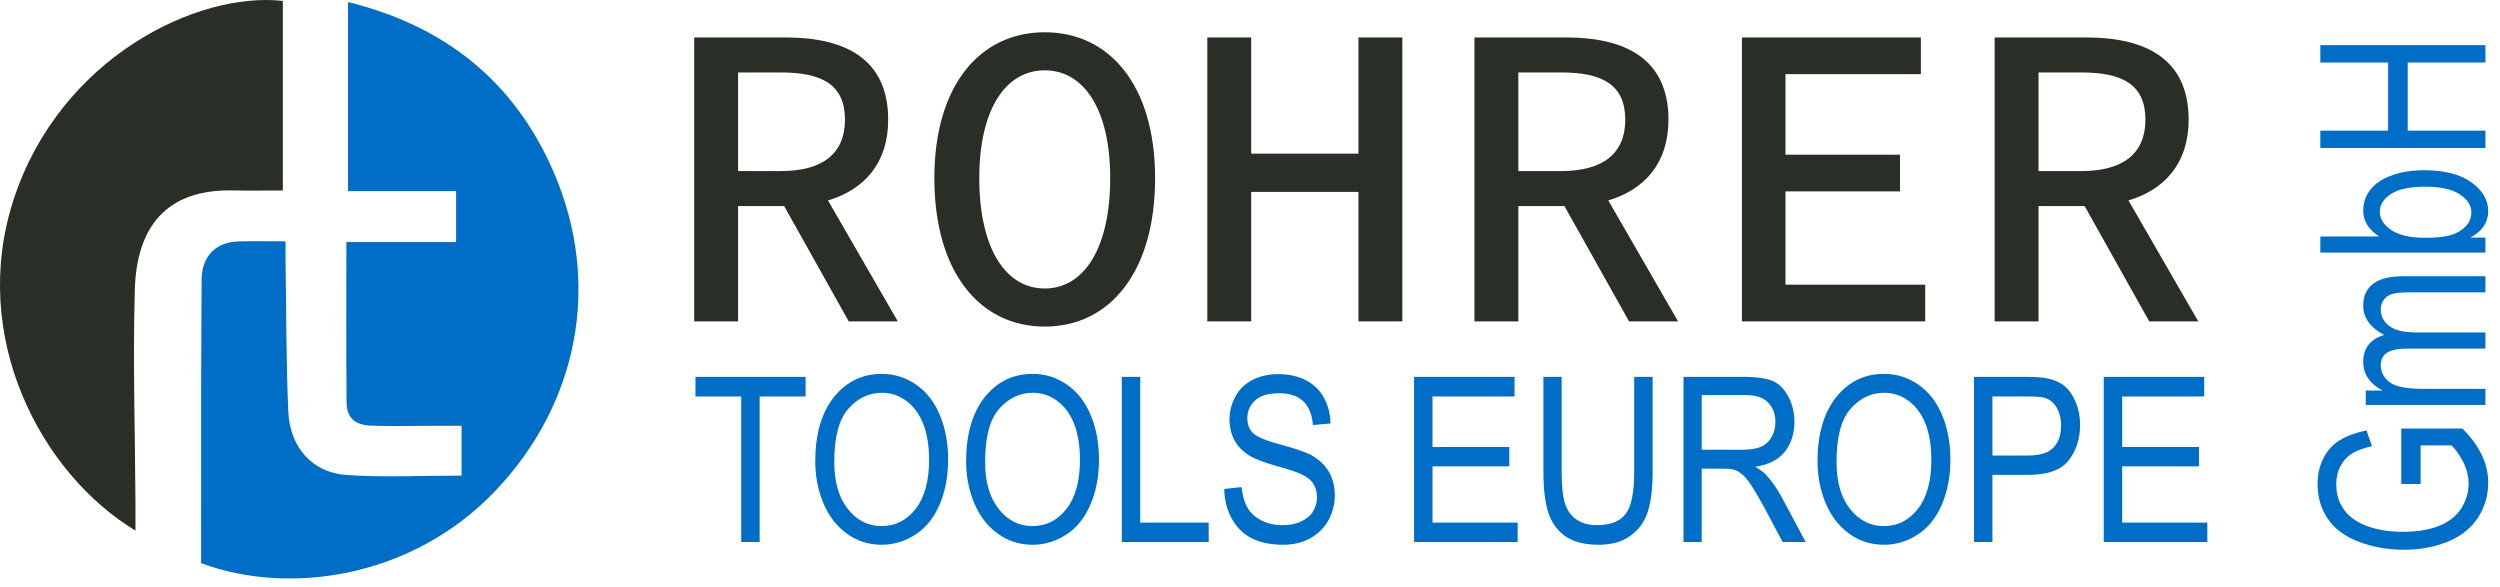
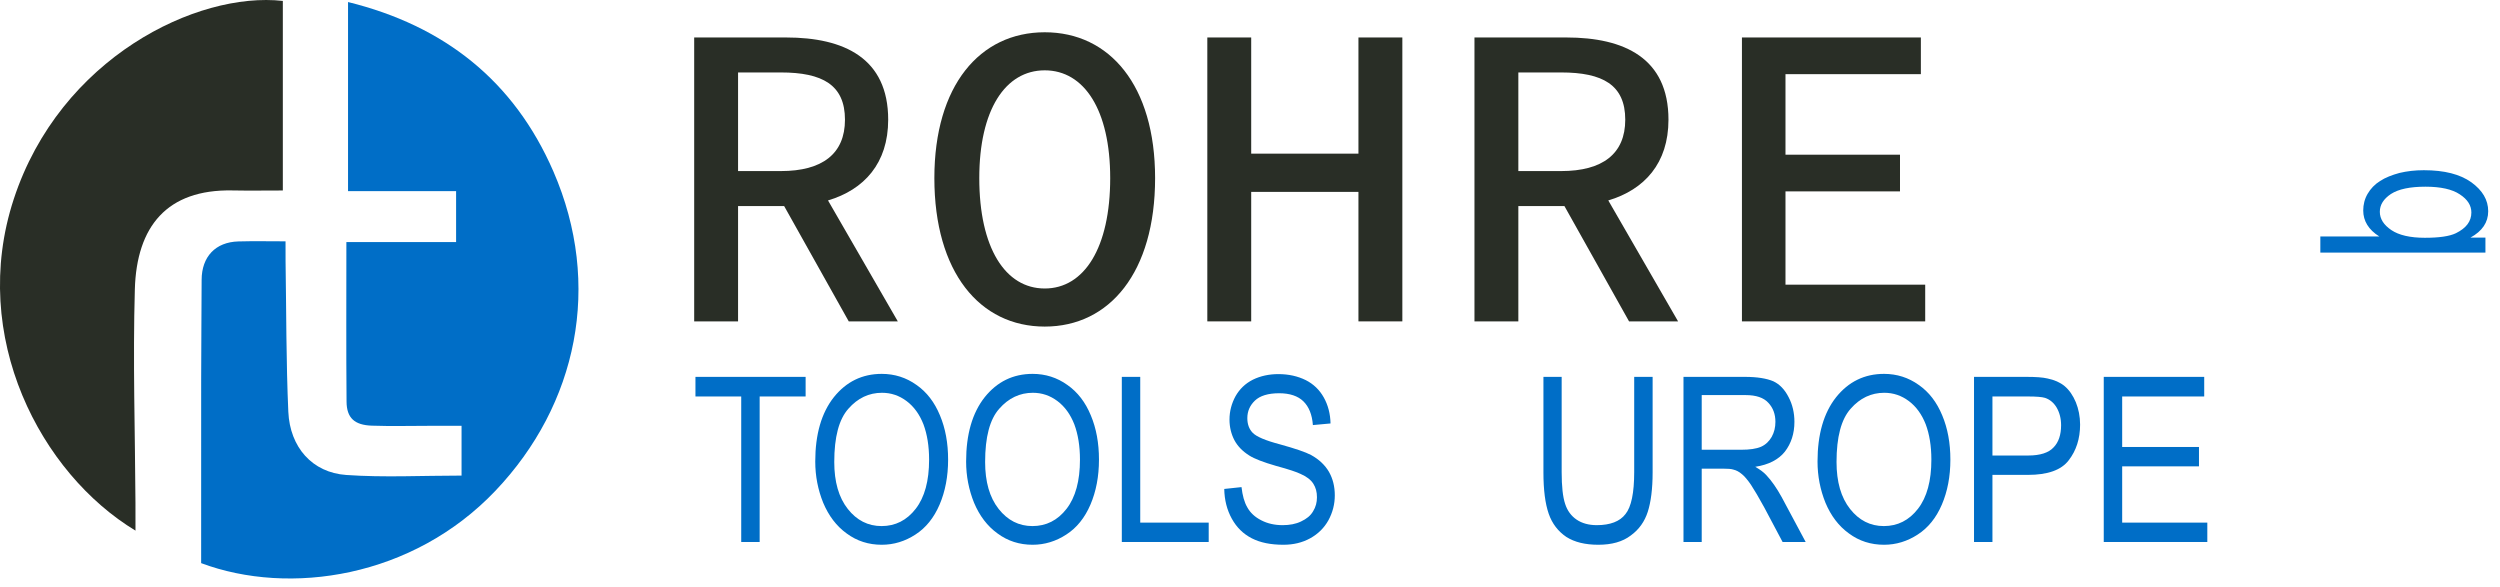
<svg xmlns="http://www.w3.org/2000/svg" width="100%" height="100%" viewBox="0 0 98 23" version="1.1" xml:space="preserve" style="fill-rule:evenodd;clip-rule:evenodd;stroke-linejoin:round;stroke-miterlimit:2;">
  <g transform="matrix(1,0,0,1,-382.721,-262.362)">
    <g id="_2275049378048">
      <g>
        <path d="M390.606,284.437C390.606,282.006 390.604,279.598 390.607,277.19C390.609,275.904 390.621,274.617 390.625,273.33C390.628,272.426 391.166,271.851 392.067,271.826C392.659,271.809 393.251,271.822 393.914,271.822C393.914,272.135 393.911,272.367 393.915,272.6C393.946,274.567 393.936,276.536 394.023,278.501C394.085,279.895 394.963,280.888 396.292,280.981C397.773,281.085 399.265,281.005 400.814,281.005L400.814,279.054L399.574,279.054C398.814,279.054 398.053,279.075 397.295,279.048C396.617,279.024 396.311,278.745 396.306,278.108C396.288,276.059 396.299,274.01 396.299,271.85L400.6,271.85L400.6,269.855L396.364,269.855L396.364,262.442C400.136,263.372 402.87,265.53 404.413,269.081C406.345,273.526 405.353,278.224 402.141,281.601C398.904,285.005 394.074,285.732 390.606,284.437Z" style="fill:rgb(0,110,199);fill-rule:nonzero;" />
        <path d="M388.032,283.162C384.329,280.928 381.492,275.57 383.259,270.171C385.074,264.628 390.452,262.02 393.808,262.398L393.808,269.829C393.12,269.829 392.476,269.84 391.832,269.827C389.265,269.777 388.078,271.238 388.007,273.7C387.927,276.487 388.016,279.278 388.031,282.067C388.033,282.39 388.032,282.712 388.032,283.162Z" style="fill:rgb(41,46,38);fill-rule:nonzero;" />
      </g>
      <g>
        <path d="M411.653,269.068L411.653,265.202L413.33,265.202C414.956,265.202 415.844,265.688 415.844,267.054C415.844,268.392 414.956,269.068 413.33,269.068L411.653,269.068ZM415.179,270.219C416.595,269.797 417.538,268.763 417.538,267.054C417.538,264.646 415.816,263.831 413.534,263.831L409.933,263.831L409.933,274.96L411.653,274.96L411.653,270.439L413.459,270.439L415.992,274.96L417.915,274.96L415.179,270.219Z" style="fill:rgb(41,46,38);" />
        <path d="M423.675,263.627C421.128,263.627 419.348,265.716 419.348,269.344C419.348,273.033 421.128,275.164 423.675,275.164C426.221,275.164 428.001,273.033 428.001,269.344C428.001,265.716 426.221,263.627 423.675,263.627ZM421.109,269.344C421.109,266.67 422.128,265.119 423.675,265.119C425.22,265.119 426.241,266.67 426.241,269.344C426.241,272.079 425.22,273.671 423.675,273.671C422.128,273.671 421.109,272.079 421.109,269.344Z" style="fill:rgb(41,46,38);" />
        <path d="M430.048,263.831L430.048,274.96L431.768,274.96L431.768,269.884L435.972,269.884L435.972,274.96L437.693,274.96L437.693,263.831L435.972,263.831L435.972,268.385L431.768,268.385L431.768,263.831L430.048,263.831Z" style="fill:rgb(41,46,38);" />
        <path d="M440.52,263.831L440.52,274.96L442.24,274.96L442.24,270.439L444.046,270.439L446.58,274.96L448.502,274.96L445.766,270.219C447.182,269.797 448.125,268.763 448.125,267.054C448.125,264.646 446.404,263.831 444.121,263.831L440.52,263.831ZM442.24,269.068L442.24,265.202L443.917,265.202C445.543,265.202 446.431,265.688 446.431,267.054C446.431,268.392 445.543,269.068 443.917,269.068L442.24,269.068Z" style="fill:rgb(41,46,38);" />
        <path d="M451.005,263.831L451.005,274.96L458.189,274.96L458.189,273.521L452.712,273.521L452.712,269.864L457.201,269.864L457.201,268.426L452.712,268.426L452.712,265.269L458.019,265.269L458.019,263.831L451.005,263.831Z" style="fill:rgb(41,46,38);" />
-         <path d="M460.911,263.831L460.911,274.96L462.632,274.96L462.632,270.439L464.438,270.439L466.971,274.96L468.893,274.96L466.157,270.219C467.573,269.797 468.516,268.763 468.516,267.054C468.516,264.646 466.795,263.831 464.513,263.831L460.911,263.831ZM462.632,269.068L462.632,265.202L464.309,265.202C465.934,265.202 466.822,265.688 466.822,267.054C466.822,268.392 465.934,269.068 464.309,269.068L462.632,269.068Z" style="fill:rgb(41,46,38);" />
      </g>
      <g transform="matrix(0.841,0,0,1,409.808,283.608)">
        <g transform="matrix(9.04,0,0,9.04,0,0)">
          <path d="M0.259,-0L0.259,-0.631L0.023,-0.631L0.023,-0.716L0.591,-0.716L0.591,-0.631L0.354,-0.631L0.354,-0L0.259,-0Z" style="fill:rgb(0,110,199);fill-rule:nonzero;" />
        </g>
        <g transform="matrix(9.04,0,0,9.04,5.358,0)">
          <path d="M0.048,-0.349C0.048,-0.467 0.08,-0.56 0.144,-0.628C0.208,-0.695 0.29,-0.729 0.391,-0.729C0.457,-0.729 0.517,-0.713 0.57,-0.681C0.623,-0.65 0.663,-0.606 0.691,-0.549C0.719,-0.493 0.733,-0.429 0.733,-0.357C0.733,-0.284 0.718,-0.219 0.689,-0.162C0.66,-0.105 0.618,-0.061 0.564,-0.032C0.511,-0.003 0.453,0.012 0.391,0.012C0.323,0.012 0.263,-0.004 0.21,-0.037C0.157,-0.069 0.117,-0.114 0.089,-0.17C0.062,-0.226 0.048,-0.286 0.048,-0.349ZM0.146,-0.347C0.146,-0.261 0.169,-0.193 0.216,-0.143C0.262,-0.094 0.32,-0.069 0.39,-0.069C0.461,-0.069 0.52,-0.094 0.566,-0.144C0.612,-0.194 0.635,-0.265 0.635,-0.357C0.635,-0.416 0.625,-0.467 0.606,-0.51C0.586,-0.553 0.557,-0.587 0.519,-0.611C0.481,-0.635 0.439,-0.647 0.392,-0.647C0.325,-0.647 0.267,-0.624 0.219,-0.578C0.17,-0.532 0.146,-0.455 0.146,-0.347Z" style="fill:rgb(0,110,199);fill-rule:nonzero;" />
        </g>
        <g transform="matrix(9.04,0,0,9.04,12.39,0)">
          <path d="M0.048,-0.349C0.048,-0.467 0.08,-0.56 0.144,-0.628C0.208,-0.695 0.29,-0.729 0.391,-0.729C0.457,-0.729 0.517,-0.713 0.57,-0.681C0.623,-0.65 0.663,-0.606 0.691,-0.549C0.719,-0.493 0.733,-0.429 0.733,-0.357C0.733,-0.284 0.718,-0.219 0.689,-0.162C0.66,-0.105 0.618,-0.061 0.564,-0.032C0.511,-0.003 0.453,0.012 0.391,0.012C0.323,0.012 0.263,-0.004 0.21,-0.037C0.157,-0.069 0.117,-0.114 0.089,-0.17C0.062,-0.226 0.048,-0.286 0.048,-0.349ZM0.146,-0.347C0.146,-0.261 0.169,-0.193 0.216,-0.143C0.262,-0.094 0.32,-0.069 0.39,-0.069C0.461,-0.069 0.52,-0.094 0.566,-0.144C0.612,-0.194 0.635,-0.265 0.635,-0.357C0.635,-0.416 0.625,-0.467 0.606,-0.51C0.586,-0.553 0.557,-0.587 0.519,-0.611C0.481,-0.635 0.439,-0.647 0.392,-0.647C0.325,-0.647 0.267,-0.624 0.219,-0.578C0.17,-0.532 0.146,-0.455 0.146,-0.347Z" style="fill:rgb(0,110,199);fill-rule:nonzero;" />
        </g>
        <g transform="matrix(9.04,0,0,9.04,19.421,0)">
          <path d="M0.073,-0L0.073,-0.716L0.168,-0.716L0.168,-0.084L0.521,-0.084L0.521,-0L0.073,-0Z" style="fill:rgb(0,110,199);fill-rule:nonzero;" />
        </g>
        <g transform="matrix(9.04,0,0,9.04,24.449,0)">
          <path d="M0.045,-0.23L0.134,-0.238C0.139,-0.202 0.148,-0.173 0.164,-0.15C0.179,-0.127 0.203,-0.108 0.236,-0.094C0.268,-0.08 0.305,-0.073 0.346,-0.073C0.382,-0.073 0.414,-0.078 0.441,-0.089C0.469,-0.1 0.49,-0.114 0.503,-0.133C0.517,-0.152 0.523,-0.172 0.523,-0.194C0.523,-0.217 0.517,-0.236 0.504,-0.253C0.491,-0.27 0.469,-0.284 0.439,-0.295C0.42,-0.303 0.378,-0.315 0.312,-0.33C0.246,-0.346 0.2,-0.361 0.174,-0.375C0.14,-0.393 0.114,-0.415 0.097,-0.442C0.081,-0.468 0.072,-0.498 0.072,-0.531C0.072,-0.567 0.083,-0.601 0.103,-0.632C0.124,-0.663 0.153,-0.687 0.193,-0.704C0.232,-0.72 0.276,-0.728 0.324,-0.728C0.377,-0.728 0.424,-0.719 0.465,-0.702C0.505,-0.685 0.536,-0.66 0.558,-0.627C0.58,-0.594 0.592,-0.556 0.593,-0.514L0.502,-0.507C0.498,-0.553 0.481,-0.587 0.453,-0.61C0.425,-0.633 0.383,-0.645 0.328,-0.645C0.271,-0.645 0.229,-0.634 0.203,-0.613C0.177,-0.592 0.164,-0.567 0.164,-0.537C0.164,-0.511 0.173,-0.49 0.191,-0.474C0.21,-0.457 0.257,-0.44 0.334,-0.423C0.411,-0.405 0.464,-0.39 0.493,-0.377C0.534,-0.358 0.565,-0.333 0.585,-0.304C0.605,-0.274 0.615,-0.241 0.615,-0.202C0.615,-0.164 0.604,-0.128 0.582,-0.094C0.56,-0.061 0.529,-0.035 0.488,-0.016C0.447,0.003 0.401,0.012 0.35,0.012C0.285,0.012 0.231,0.003 0.187,-0.016C0.143,-0.035 0.109,-0.063 0.084,-0.101C0.059,-0.139 0.046,-0.182 0.045,-0.23Z" style="fill:rgb(0,110,199);fill-rule:nonzero;" />
        </g>
        <g transform="matrix(9.04,0,0,9.04,32.99,0)">
-           <path d="M0.079,-0L0.079,-0.716L0.597,-0.716L0.597,-0.631L0.174,-0.631L0.174,-0.412L0.57,-0.412L0.57,-0.328L0.174,-0.328L0.174,-0.084L0.613,-0.084L0.613,-0L0.079,-0Z" style="fill:rgb(0,110,199);fill-rule:nonzero;" />
-         </g>
+           </g>
        <g transform="matrix(9.04,0,0,9.04,39.019,0)">
          <path d="M0.547,-0.716L0.642,-0.716L0.642,-0.302C0.642,-0.23 0.633,-0.173 0.617,-0.131C0.601,-0.089 0.572,-0.054 0.529,-0.028C0.487,-0.001 0.431,0.012 0.362,0.012C0.295,0.012 0.24,0.001 0.197,-0.022C0.155,-0.046 0.124,-0.079 0.106,-0.123C0.088,-0.167 0.079,-0.226 0.079,-0.302L0.079,-0.716L0.173,-0.716L0.173,-0.303C0.173,-0.241 0.179,-0.195 0.191,-0.165C0.202,-0.136 0.222,-0.113 0.25,-0.097C0.278,-0.081 0.313,-0.073 0.354,-0.073C0.423,-0.073 0.473,-0.089 0.502,-0.121C0.532,-0.152 0.547,-0.213 0.547,-0.303L0.547,-0.716Z" style="fill:rgb(0,110,199);fill-rule:nonzero;" />
        </g>
        <g transform="matrix(9.04,0,0,9.04,45.547,0)">
          <path d="M0.079,-0L0.079,-0.716L0.396,-0.716C0.46,-0.716 0.508,-0.709 0.542,-0.697C0.575,-0.684 0.601,-0.661 0.621,-0.628C0.641,-0.596 0.651,-0.56 0.651,-0.521C0.651,-0.47 0.634,-0.427 0.602,-0.392C0.569,-0.357 0.518,-0.335 0.449,-0.326C0.474,-0.314 0.493,-0.302 0.506,-0.29C0.534,-0.265 0.56,-0.233 0.585,-0.195L0.709,-0L0.59,-0L0.496,-0.149C0.468,-0.192 0.445,-0.225 0.427,-0.248C0.409,-0.27 0.393,-0.286 0.379,-0.295C0.365,-0.305 0.351,-0.311 0.336,-0.314C0.325,-0.317 0.308,-0.318 0.283,-0.318L0.173,-0.318L0.173,-0L0.079,-0ZM0.173,-0.4L0.377,-0.4C0.42,-0.4 0.454,-0.404 0.479,-0.413C0.503,-0.422 0.521,-0.437 0.534,-0.456C0.547,-0.476 0.553,-0.497 0.553,-0.521C0.553,-0.554 0.541,-0.582 0.516,-0.604C0.492,-0.626 0.453,-0.637 0.4,-0.637L0.173,-0.637L0.173,-0.4Z" style="fill:rgb(0,110,199);fill-rule:nonzero;" />
        </g>
        <g transform="matrix(9.04,0,0,9.04,52.075,0)">
          <path d="M0.048,-0.349C0.048,-0.467 0.08,-0.56 0.144,-0.628C0.208,-0.695 0.29,-0.729 0.391,-0.729C0.457,-0.729 0.517,-0.713 0.57,-0.681C0.623,-0.65 0.663,-0.606 0.691,-0.549C0.719,-0.493 0.733,-0.429 0.733,-0.357C0.733,-0.284 0.718,-0.219 0.689,-0.162C0.66,-0.105 0.618,-0.061 0.564,-0.032C0.511,-0.003 0.453,0.012 0.391,0.012C0.323,0.012 0.263,-0.004 0.21,-0.037C0.157,-0.069 0.117,-0.114 0.089,-0.17C0.062,-0.226 0.048,-0.286 0.048,-0.349ZM0.146,-0.347C0.146,-0.261 0.169,-0.193 0.216,-0.143C0.262,-0.094 0.32,-0.069 0.39,-0.069C0.461,-0.069 0.52,-0.094 0.566,-0.144C0.612,-0.194 0.635,-0.265 0.635,-0.357C0.635,-0.416 0.625,-0.467 0.606,-0.51C0.586,-0.553 0.557,-0.587 0.519,-0.611C0.481,-0.635 0.439,-0.647 0.392,-0.647C0.325,-0.647 0.267,-0.624 0.219,-0.578C0.17,-0.532 0.146,-0.455 0.146,-0.347Z" style="fill:rgb(0,110,199);fill-rule:nonzero;" />
        </g>
        <g transform="matrix(9.04,0,0,9.04,59.107,0)">
          <path d="M0.077,-0L0.077,-0.716L0.347,-0.716C0.395,-0.716 0.431,-0.714 0.456,-0.709C0.491,-0.703 0.521,-0.692 0.544,-0.676C0.568,-0.659 0.587,-0.636 0.602,-0.606C0.616,-0.577 0.624,-0.544 0.624,-0.509C0.624,-0.448 0.604,-0.396 0.565,-0.354C0.527,-0.312 0.457,-0.291 0.355,-0.291L0.172,-0.291L0.172,-0L0.077,-0ZM0.172,-0.375L0.357,-0.375C0.418,-0.375 0.462,-0.387 0.487,-0.41C0.513,-0.432 0.526,-0.465 0.526,-0.506C0.526,-0.536 0.518,-0.561 0.503,-0.583C0.488,-0.604 0.468,-0.618 0.443,-0.625C0.427,-0.629 0.398,-0.631 0.355,-0.631L0.172,-0.631L0.172,-0.375Z" style="fill:rgb(0,110,199);fill-rule:nonzero;" />
        </g>
        <g transform="matrix(9.04,0,0,9.04,65.136,0)">
          <path d="M0.079,-0L0.079,-0.716L0.597,-0.716L0.597,-0.631L0.174,-0.631L0.174,-0.412L0.57,-0.412L0.57,-0.328L0.174,-0.328L0.174,-0.084L0.613,-0.084L0.613,-0L0.079,-0Z" style="fill:rgb(0,110,199);fill-rule:nonzero;" />
        </g>
      </g>
      <g transform="matrix(-8.01198e-14,-0.841,1.059,-8.01198e-14,480.15,284.293)">
        <g transform="matrix(8.535,0,0,8.535,0,0)">
-           <path d="M0.412,-0.281L0.412,-0.365L0.715,-0.365L0.715,-0.1C0.669,-0.063 0.621,-0.035 0.571,-0.016C0.522,0.003 0.471,0.012 0.419,0.012C0.349,0.012 0.285,-0.003 0.227,-0.033C0.17,-0.063 0.126,-0.107 0.097,-0.164C0.068,-0.221 0.053,-0.284 0.053,-0.354C0.053,-0.424 0.068,-0.489 0.097,-0.55C0.126,-0.61 0.168,-0.655 0.223,-0.684C0.277,-0.713 0.34,-0.728 0.412,-0.728C0.463,-0.728 0.51,-0.72 0.552,-0.703C0.594,-0.686 0.627,-0.663 0.65,-0.633C0.674,-0.603 0.692,-0.564 0.705,-0.516L0.619,-0.492C0.608,-0.529 0.595,-0.557 0.579,-0.578C0.563,-0.599 0.54,-0.616 0.511,-0.628C0.481,-0.641 0.448,-0.647 0.412,-0.647C0.369,-0.647 0.331,-0.64 0.3,-0.627C0.268,-0.614 0.243,-0.597 0.223,-0.575C0.204,-0.554 0.189,-0.53 0.178,-0.504C0.16,-0.46 0.151,-0.412 0.151,-0.36C0.151,-0.297 0.162,-0.243 0.184,-0.2C0.206,-0.157 0.238,-0.125 0.28,-0.104C0.322,-0.084 0.366,-0.073 0.414,-0.073C0.455,-0.073 0.495,-0.081 0.534,-0.097C0.573,-0.113 0.602,-0.13 0.623,-0.147L0.623,-0.281L0.412,-0.281Z" style="fill:rgb(0,110,199);fill-rule:nonzero;" />
-         </g>
+           </g>
        <g transform="matrix(8.535,0,0,8.535,6.638,0)">
-           <path d="M0.066,-0L0.066,-0.519L0.145,-0.519L0.145,-0.446C0.161,-0.471 0.182,-0.492 0.209,-0.507C0.236,-0.523 0.267,-0.53 0.302,-0.53C0.34,-0.53 0.372,-0.522 0.396,-0.506C0.421,-0.49 0.438,-0.468 0.448,-0.439C0.489,-0.5 0.543,-0.53 0.608,-0.53C0.66,-0.53 0.699,-0.516 0.727,-0.488C0.755,-0.459 0.769,-0.415 0.769,-0.356L0.769,-0L0.681,-0L0.681,-0.327C0.681,-0.362 0.678,-0.387 0.673,-0.403C0.667,-0.418 0.657,-0.431 0.642,-0.44C0.627,-0.449 0.609,-0.454 0.589,-0.454C0.552,-0.454 0.522,-0.442 0.498,-0.418C0.474,-0.393 0.462,-0.355 0.462,-0.301L0.462,-0L0.374,-0L0.374,-0.337C0.374,-0.376 0.367,-0.405 0.353,-0.425C0.338,-0.444 0.315,-0.454 0.282,-0.454C0.257,-0.454 0.235,-0.448 0.214,-0.435C0.193,-0.422 0.177,-0.403 0.168,-0.377C0.159,-0.352 0.154,-0.316 0.154,-0.269L0.154,-0L0.066,-0Z" style="fill:rgb(0,110,199);fill-rule:nonzero;" />
-         </g>
+           </g>
        <g transform="matrix(8.535,0,0,8.535,13.748,0)">
          <path d="M0.147,-0L0.065,-0L0.065,-0.716L0.153,-0.716L0.153,-0.46C0.19,-0.507 0.238,-0.53 0.295,-0.53C0.327,-0.53 0.358,-0.524 0.386,-0.511C0.414,-0.498 0.438,-0.48 0.456,-0.457C0.475,-0.434 0.489,-0.405 0.5,-0.373C0.51,-0.34 0.515,-0.305 0.515,-0.267C0.515,-0.178 0.493,-0.11 0.449,-0.061C0.405,-0.013 0.353,0.012 0.291,0.012C0.23,0.012 0.182,-0.014 0.147,-0.065L0.147,-0ZM0.146,-0.263C0.146,-0.201 0.154,-0.156 0.171,-0.128C0.199,-0.083 0.236,-0.061 0.284,-0.061C0.322,-0.061 0.355,-0.077 0.383,-0.111C0.411,-0.144 0.425,-0.194 0.425,-0.26C0.425,-0.327 0.412,-0.377 0.385,-0.41C0.358,-0.442 0.326,-0.458 0.288,-0.458C0.249,-0.458 0.216,-0.441 0.188,-0.408C0.16,-0.375 0.146,-0.326 0.146,-0.263Z" style="fill:rgb(0,110,199);fill-rule:nonzero;" />
        </g>
        <g transform="matrix(8.535,0,0,8.535,18.494,0)">
-           <path d="M0.08,-0L0.08,-0.716L0.175,-0.716L0.175,-0.422L0.547,-0.422L0.547,-0.716L0.642,-0.716L0.642,-0L0.547,-0L0.547,-0.337L0.175,-0.337L0.175,-0L0.08,-0Z" style="fill:rgb(0,110,199);fill-rule:nonzero;" />
-         </g>
+           </g>
      </g>
    </g>
  </g>
</svg>